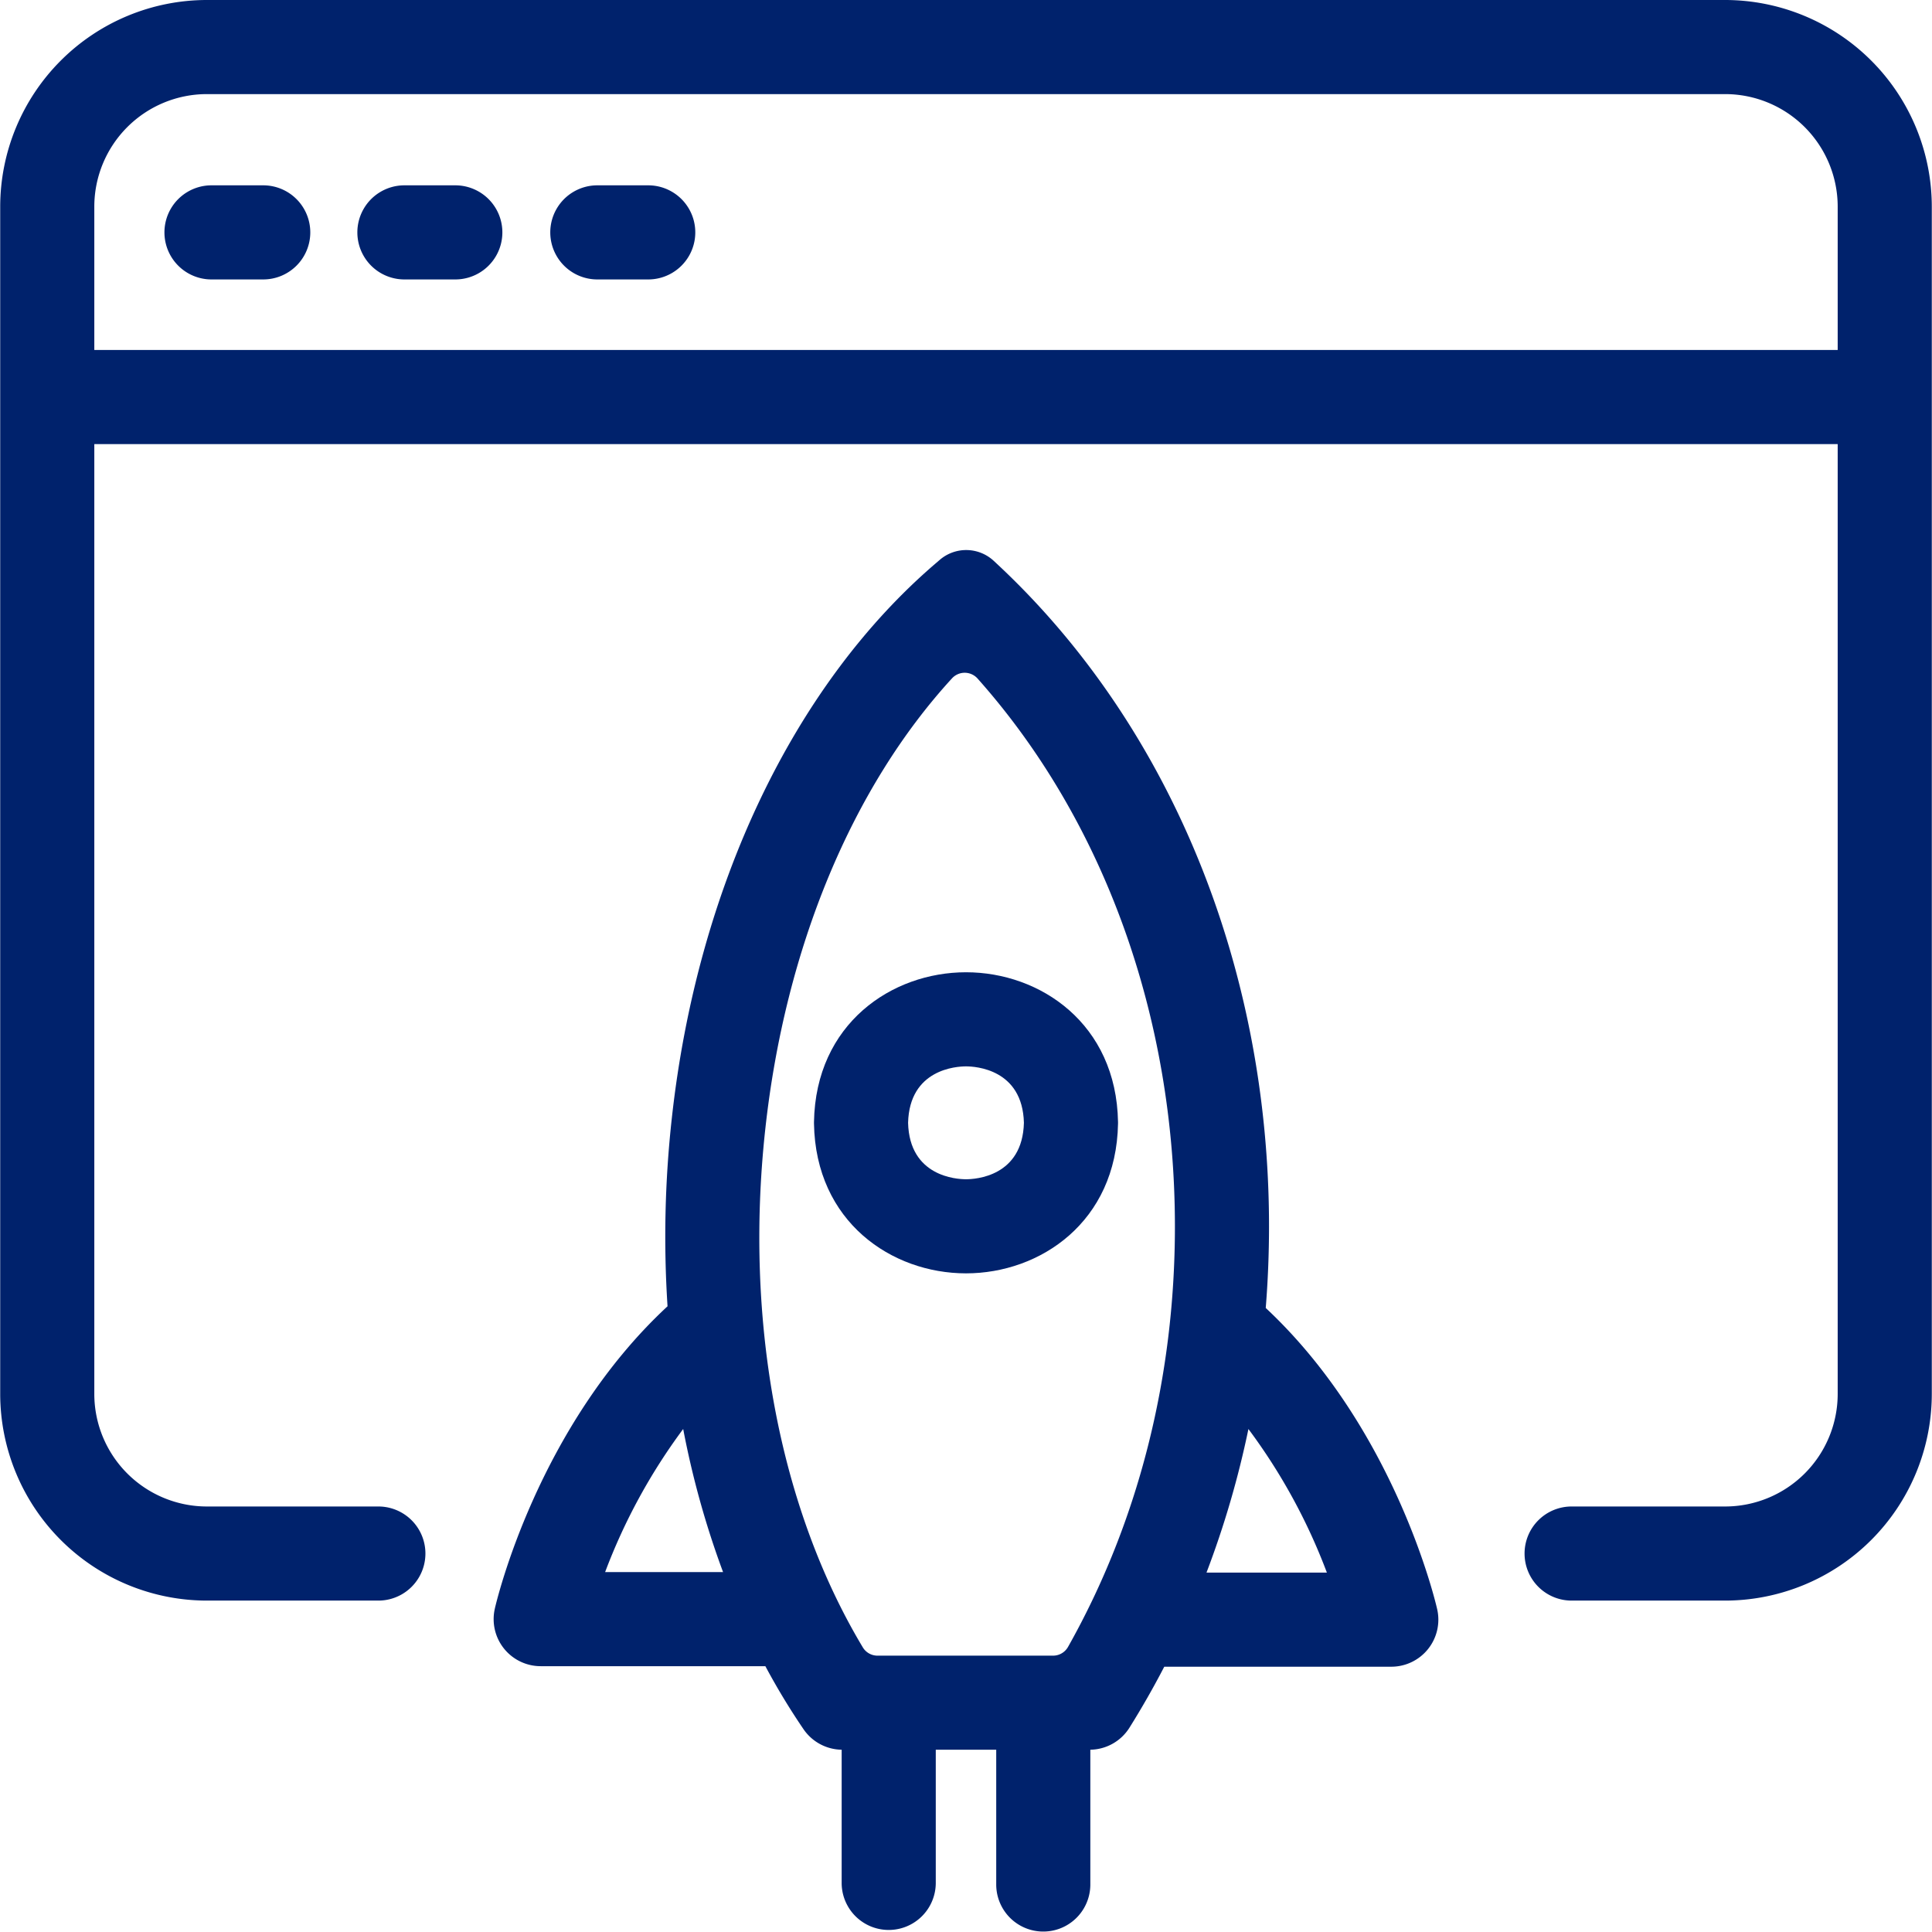
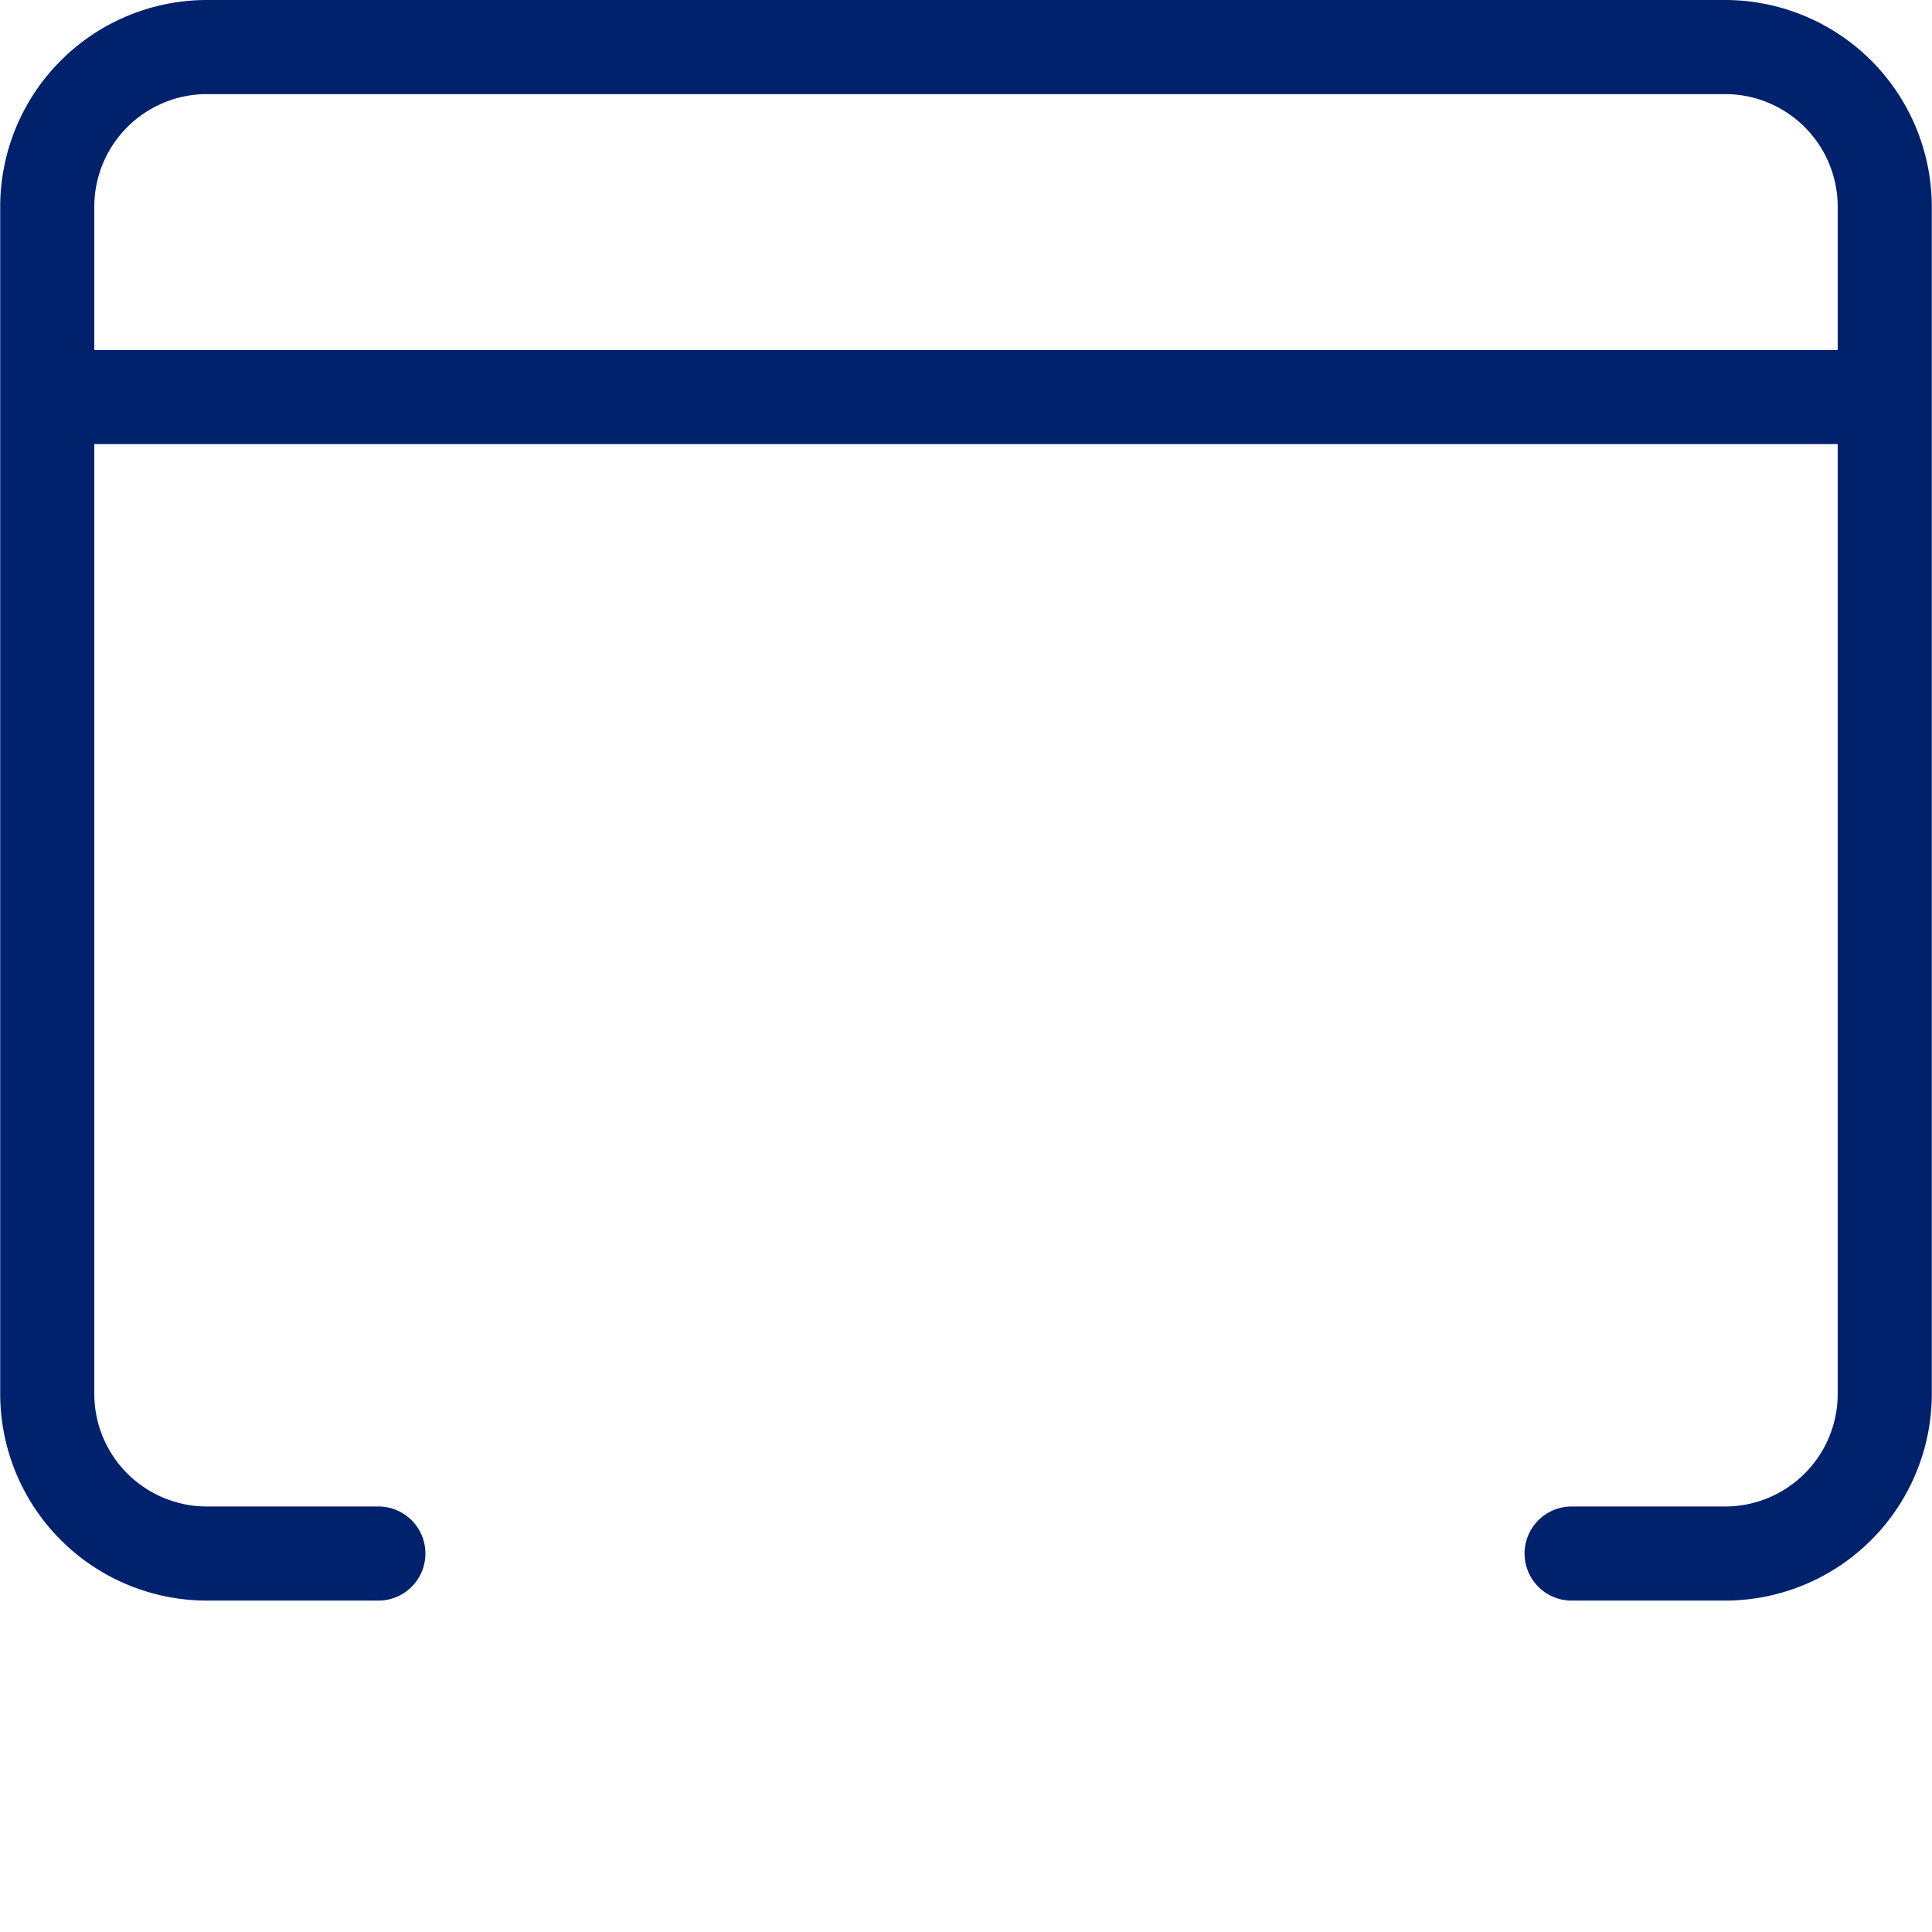
<svg xmlns="http://www.w3.org/2000/svg" id="Layer_1" viewBox="0 0 512 512" data-name="Layer 1">
-   <path fill="#00226c" d="m256 337.452c19.684 0 39.843-13.631 40.288-39.683v-.212-.212c-.441-26.051-20.6-39.683-40.285-39.685-19.684 0-39.843 13.63-40.288 39.682v.212.212c.441 26.052 20.6 39.684 40.285 39.686zm-15.348-39.9c.366-14.228 12.839-14.952 15.348-14.952 2.508 0 14.983.727 15.347 14.956-.366 14.232-12.838 14.958-15.348 14.958-2.509-.002-14.985-.725-15.347-14.958z" />
-   <path fill="#00226c" d="m335.434 346.626q.861-10.7.869-21.587c0-68.731-26.164-132.629-71.784-175.313l-1.136-1.062a10.732 10.732 0 0 0 -14.324-.307l-1.181 1.014c-37.675 32.339-63.131 85.913-69.842 146.983a285.277 285.277 0 0 0 -1.132 49.822c-34.471 31.976-45.314 78.136-45.771 80.14a12.47 12.47 0 0 0 12.158 15.24h59.54a181.1 181.1 0 0 0 10.118 16.714 12.463 12.463 0 0 0 10.1 5.424v35.406a12.47 12.47 0 0 0 24.939 0v-35.4h16.022v35.825a12.47 12.47 0 0 0 24.939 0v-35.832a12.46 12.46 0 0 0 10.371-5.84q4.933-7.881 9.223-16.158h60.165a12.47 12.47 0 0 0 12.158-15.24c-.454-1.998-11.226-47.866-45.432-79.829zm-132.609-47.548c5.275-48.006 23.048-90.51 49.475-119.32a4.565 4.565 0 0 1 6.764.06c33.414 37.53 52.3 89.512 52.3 145.221 0 40.189-9.77 78.5-28.335 111.427a4.551 4.551 0 0 1 -3.968 2.3h-46.5a4.542 4.542 0 0 1 -3.9-2.186c-22.07-36.78-31.461-86.302-25.836-137.502zm-42.461 117.539a154.728 154.728 0 0 1 20.686-37.917 235.487 235.487 0 0 0 10.57 37.921zm159.368.14a248.511 248.511 0 0 0 11.113-38.052 154.69 154.69 0 0 1 20.792 38.052z" />
  <path fill="#00226c" d="m457.194 0h-402.388a54.815 54.815 0 0 0 -54.752 54.753v314.668a54.815 54.815 0 0 0 54.752 54.753h45.575a12.47 12.47 0 0 0 0-24.939h-45.575a29.848 29.848 0 0 1 -29.813-29.814v-251.733h462.014v251.733a29.848 29.848 0 0 1 -29.813 29.814h-40.587a12.47 12.47 0 1 0 0 24.939h40.587a54.815 54.815 0 0 0 54.752-54.753v-314.668a54.815 54.815 0 0 0 -54.752-54.753zm-432.201 92.749v-38a29.847 29.847 0 0 1 29.813-29.81h402.388a29.847 29.847 0 0 1 29.813 29.814v38z" />
-   <path fill="#00226c" d="m69.648 49.115h-13.711a12.47 12.47 0 0 0 0 24.939h13.711a12.47 12.47 0 1 0 0-24.939z" />
-   <path fill="#00226c" d="m120.774 49.115h-13.712a12.47 12.47 0 0 0 0 24.939h13.712a12.47 12.47 0 0 0 0-24.939z" />
-   <path fill="#00226c" d="m171.9 49.115h-13.713a12.47 12.47 0 0 0 0 24.939h13.713a12.47 12.47 0 0 0 0-24.939z" />
</svg>